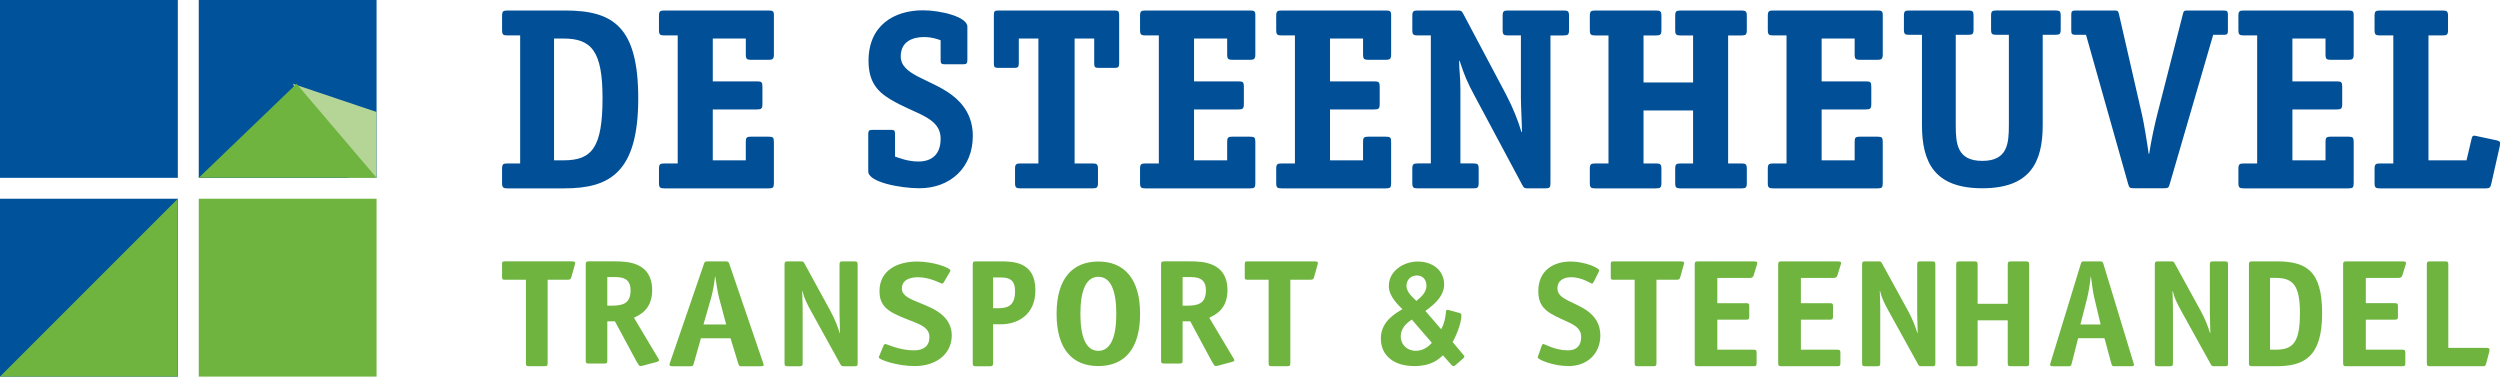
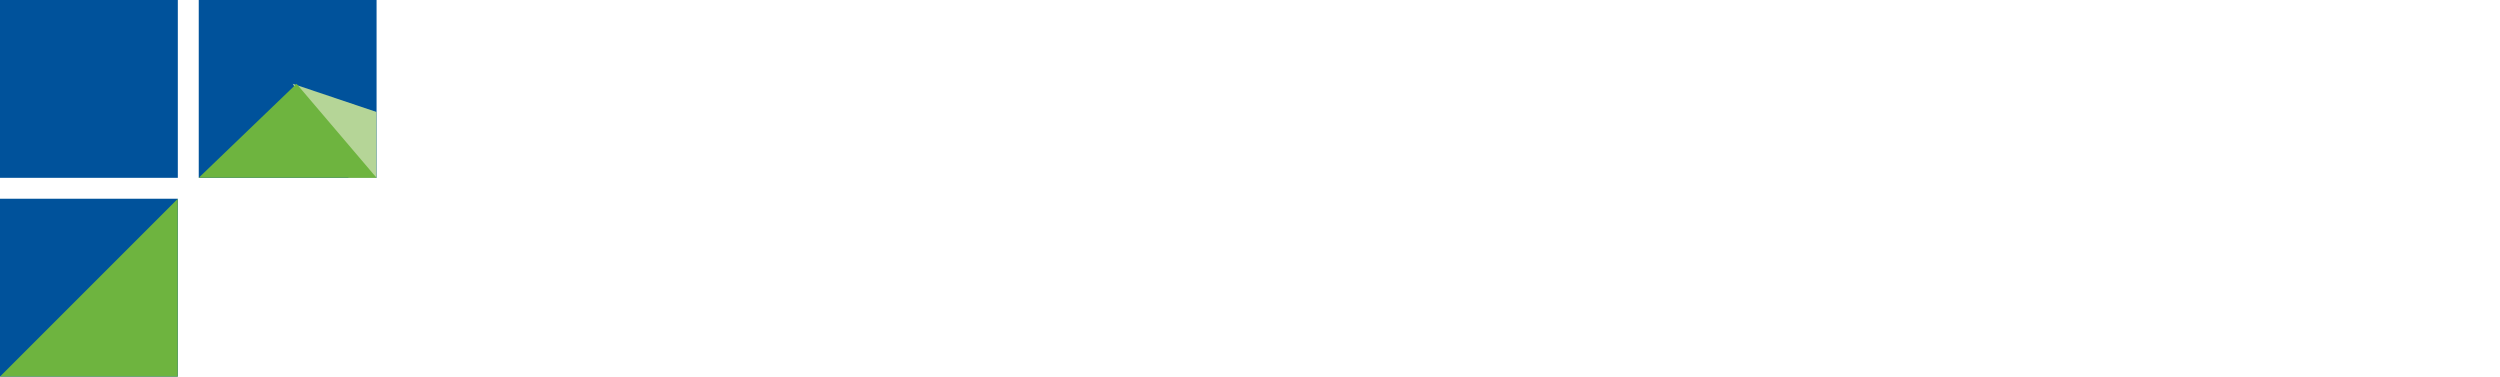
<svg xmlns="http://www.w3.org/2000/svg" preserveAspectRatio="xMidYMid" width="239" height="36" viewBox="0 0 239 36">
  <defs>
    <style>.cls-3 { fill: #6eb43f; } .cls-5 { fill: #004f97; } .cls-7 { fill: #00529b; } .cls-11 { fill: #b5d597; }</style>
  </defs>
  <g id="logosvg">
-     <path d="M237.97 33.635s-.29 1.112-.29 1.112c-.06.234-.107.264-.335.264 0 0-5.02 0-5.02 0-.26 0-.32-.043-.32-.307 0 0 0-9.408 0-9.408 0-.264.06-.308.32-.308 0 0 1.414 0 1.414 0 .258 0 .32.044.32.308 0 0 0 7.96 0 7.96s3.666 0 3.666 0c.212 0 .274.073.274.19 0 .044-.016.132-.03.19zm-8.31-7.302c-.064.22-.24.234-.37.234 0 0-3.117 0-3.117 0s0 2.415 0 2.415 2.732 0 2.732 0c.29 0 .338.044.338.307 0 0 0 .965 0 .965 0 .263-.065.307-.338.307 0 0-2.732 0-2.732 0s0 2.868 0 2.868 3.44 0 3.44 0c.29 0 .337.044.337.307 0 0 0 .966 0 .966 0 .264-.048.308-.322.308 0 0-5.288 0-5.288 0-.273 0-.338-.043-.338-.307 0 0 0-9.408 0-9.408 0-.264.065-.308.338-.308 0 0 5.272 0 5.272 0 .322 0 .402.03.402.16 0 .074-.016.103-.048.206 0 0-.305.98-.305.98zM217.6 35.01s-2.288 0-2.288 0c-.254 0-.314-.058-.314-.307 0 0 0-9.408 0-9.408 0-.264.06-.308.33-.308 0 0 2.317 0 2.317 0 2.855 0 4.35.907 4.35 4.96 0 4.2-1.734 5.064-4.395 5.064zm-.045-8.443s-.54 0-.54 0 0 6.863 0 6.863.54 0 .54 0c1.69 0 2.318-.717 2.318-3.51 0-2.62-.642-3.353-2.317-3.353zm-4.87 8.444s-.997 0-.997 0c-.212 0-.257-.03-.347-.204 0 0-2.763-4.99-2.763-4.99-.452-.82-.71-1.33-.86-1.99 0 0-.03 0-.03 0 0 .19.046.936.046 1.61 0 0 0 5.267 0 5.267 0 .264-.06.308-.317.308 0 0-1.1 0-1.1 0-.258 0-.318-.043-.318-.307 0 0 0-9.408 0-9.408 0-.264.06-.308.317-.308 0 0 1.237 0 1.237 0 .226 0 .256.03.347.19 0 0 2.488 4.537 2.488 4.537.423.775.71 1.52.89 2.12 0 0 .03 0 .03 0 0-.467-.045-1.49-.045-1.9 0 0 0-4.64 0-4.64 0-.263.06-.307.317-.307 0 0 1.102 0 1.102 0 .256 0 .316.044.316.308 0 0 0 9.408 0 9.408 0 .264-.045.308-.316.308zm-8.964 0s-1.64 0-1.64 0c-.147 0-.177-.043-.25-.307 0 0-.644-2.37-.644-2.37s-2.52 0-2.52 0-.6 2.37-.6 2.37c-.06.264-.088.308-.308.308 0 0-1.48 0-1.48 0-.19 0-.277-.03-.292-.13 0-.074.044-.19.06-.25 0 0 2.884-9.423 2.884-9.423.06-.19.074-.22.322-.22 0 0 1.523 0 1.523 0 .22 0 .25.06.308.234 0 0 2.87 9.44 2.87 9.44.015.058.06.175.06.234 0 .087-.147.117-.294.117zm-3.5-6.51c-.133-.572-.25-1.435-.323-2.05 0 0-.03 0-.03 0-.058.615-.19 1.464-.336 2.05 0 0-.644 2.516-.644 2.516s1.934 0 1.934 0-.6-2.517-.6-2.517zm-6.553 6.51s-1.41 0-1.41 0c-.258 0-.318-.043-.318-.307 0 0 0-4.082 0-4.082s-2.88 0-2.88 0 0 4.083 0 4.083c0 .264-.06.308-.32.308 0 0-1.41 0-1.41 0-.256 0-.317-.043-.317-.307 0 0 0-9.408 0-9.408 0-.264.06-.308.318-.308 0 0 1.41 0 1.41 0 .26 0 .32.044.32.308 0 0 0 3.746 0 3.746s2.88 0 2.88 0 0-3.745 0-3.745c0-.264.06-.308.318-.308 0 0 1.41 0 1.41 0 .257 0 .317.044.317.308 0 0 0 9.408 0 9.408 0 .264-.06.308-.318.308zm-8.97 0s-.995 0-.995 0c-.21 0-.256-.03-.347-.204 0 0-2.76-4.99-2.76-4.99-.453-.82-.71-1.33-.86-1.99 0 0-.03 0-.03 0 0 .19.045.936.045 1.61 0 0 0 5.267 0 5.267 0 .264-.06.308-.317.308 0 0-1.102 0-1.102 0-.255 0-.315-.043-.315-.307 0 0 0-9.408 0-9.408 0-.264.06-.308.316-.308 0 0 1.24 0 1.24 0 .225 0 .255.03.346.19 0 0 2.49 4.537 2.49 4.537.422.775.708 1.52.89 2.12 0 0 .03 0 .03 0 0-.467-.046-1.49-.046-1.9 0 0 0-4.64 0-4.64 0-.263.06-.307.317-.307 0 0 1.1 0 1.1 0 .258 0 .318.044.318.308 0 0 0 9.408 0 9.408 0 .264-.045.308-.317.308zm-9.046-8.677c-.063.22-.24.234-.37.234 0 0-3.117 0-3.117 0s0 2.415 0 2.415 2.733 0 2.733 0c.29 0 .337.044.337.307 0 0 0 .965 0 .965 0 .263-.064.307-.337.307 0 0-2.733 0-2.733 0s0 2.868 0 2.868 3.44 0 3.44 0c.29 0 .337.044.337.307 0 0 0 .966 0 .966 0 .264-.048.308-.32.308 0 0-5.29 0-5.29 0-.273 0-.337-.043-.337-.307 0 0 0-9.408 0-9.408 0-.264.064-.308.338-.308 0 0 5.273 0 5.273 0 .32 0 .402.03.402.16 0 .074-.016.103-.05.206 0 0-.304.98-.304.98zm-8.008 0c-.064.22-.24.234-.368.234 0 0-3.1 0-3.1 0s0 2.415 0 2.415 2.716 0 2.716 0c.288 0 .336.044.336.307 0 0 0 .965 0 .965 0 .263-.064.307-.336.307 0 0-2.717 0-2.717 0s0 2.868 0 2.868 3.42 0 3.42 0c.288 0 .336.044.336.307 0 0 0 .966 0 .966 0 .264-.05.308-.32.308 0 0-5.26 0-5.26 0-.27 0-.335-.043-.335-.307 0 0 0-9.408 0-9.408 0-.264.064-.308.336-.308 0 0 5.244 0 5.244 0 .32 0 .4.03.4.16 0 .074-.017.103-.05.206 0 0-.302.98-.302.98zm-7.017.176c-.062.233-.232.233-.355.233 0 0-1.915 0-1.915 0s0 7.96 0 7.96c0 .264-.062.308-.324.308 0 0-1.435 0-1.435 0-.262 0-.324-.043-.324-.307 0 0 0-7.96 0-7.96s-2.02 0-2.02 0c-.217 0-.264-.044-.264-.25 0 0 0-1.257 0-1.257 0-.205.047-.25.263-.25 0 0 6.36 0 6.36 0 .308 0 .385.03.385.162 0 .073-.015.102-.046.205 0 0-.325 1.156-.325 1.156zm-7.635 5.553c0 1.766-1.268 2.934-3.042 2.934-1.437 0-2.944-.612-2.944-.835 0-.04.043-.14.07-.222 0 0 .325-.918.325-.918.027-.083.097-.138.154-.138.084 0 1.126.61 2.338.61.788 0 1.267-.416 1.267-1.278 0-1.237-1.437-1.362-2.874-2.224-.747-.445-1.225-1-1.225-2.155 0-2.002 1.465-2.835 3.1-2.835 1.337 0 2.717.61 2.717.847 0 .04-.014.097-.07.208 0 0-.465.917-.465.917-.042.084-.098.14-.155.14-.084 0-.957-.612-1.972-.612-.647 0-1.324.25-1.324 1.084 0 1.057 1.65 1.25 2.89 2.155.717.528 1.21 1.265 1.21 2.32zm-13.85 2.85c-.056.042-.126.084-.197.084-.084 0-.155-.084-.21-.14 0 0-.79-.89-.79-.89-.424.39-1.115 1.03-2.722 1.03-1.96 0-3.215-.987-3.215-2.642 0-1.696 1.538-2.474 2.06-2.794-.27-.305-1.298-1.167-1.298-2.21 0-1.473 1.438-2.348 2.764-2.348 1.41 0 2.525.82 2.525 2.21 0 1.292-1.368 2.182-1.79 2.516 0 0 1.508 1.75 1.508 1.75.578-1.083.34-1.86.578-1.86.058 0 .1.012.156.026 0 0 1.03.28 1.03.28.14.04.17.123.17.22 0 .85-.622 2.21-.847 2.545 0 0 1 1.194 1 1.194.057.07.127.126.127.195 0 .082-.085.166-.14.208 0 0-.706.625-.706.625zm-2.777-7.59c0-.612-.353-.987-.917-.987-.564 0-.987.403-.987.987 0 .68.704 1.168.944 1.446.31-.28.96-.724.96-1.447zm-1.396 3.225c-.296.208-1.058.71-1.058 1.6 0 .833.648 1.39 1.423 1.39.832 0 1.34-.53 1.552-.766 0 0-1.918-2.224-1.918-2.224z" id="path-1" class="cls-3" fill-rule="evenodd" />
-     <path d="M125.944 25.353s-.323 1.156-.323 1.156c-.06.233-.23.233-.354.233 0 0-1.91 0-1.91 0s0 7.96 0 7.96c0 .264-.06.308-.322.308 0 0-1.432 0-1.432 0-.262 0-.323-.043-.323-.307 0 0 0-7.96 0-7.96s-2.018 0-2.018 0c-.216 0-.262-.044-.262-.25 0 0 0-1.257 0-1.257 0-.205.046-.25.262-.25 0 0 6.343 0 6.343 0 .308 0 .385.03.385.162 0 .073-.016.102-.046.205zm-9.53 9.615c-.06.014-.15.028-.212.028-.077 0-.2-.17-.35-.442 0 0-2.062-3.835-2.062-3.835s-.732 0-.732 0 0 3.735 0 3.735c0 .256-.06.3-.32.3 0 0-1.42 0-1.42 0-.26 0-.32-.044-.32-.3 0 0 0-9.168 0-9.168 0-.257.06-.3.32-.3 0 0 2.472 0 2.472 0 1.176 0 3.556.072 3.556 2.752 0 1.838-1.175 2.366-1.74 2.637 0 0 2.274 3.807 2.274 3.807.046.07.123.185.123.27 0 .086-.153.13-.306.172 0 0-1.282.342-1.282.342zm-2.792-8.483s-.564 0-.564 0 0 2.737 0 2.737.397 0 .397 0c.992 0 1.83-.143 1.83-1.454 0-1.24-.87-1.283-1.663-1.283zm-8.62 8.512c-2.486 0-3.993-1.627-3.993-4.99 0-3.38 1.522-5.005 3.992-5.005 2.47 0 3.992 1.64 3.992 5.004s-1.507 4.99-3.992 4.99zm0-8.536c-1.203 0-1.716 1.377-1.716 3.546 0 2.17.513 3.53 1.716 3.53 1.202 0 1.716-1.36 1.716-3.53 0-2.183-.514-3.545-1.716-3.545zm-9.3 4.54s-.764 0-.764 0 0 3.703 0 3.703c0 .264-.058.308-.303.308 0 0-1.34 0-1.34 0-.245 0-.303-.043-.303-.307 0 0 0-9.408 0-9.408 0-.264.058-.308.303-.308 0 0 2.334 0 2.334 0 1.166 0 3.356 0 3.356 2.75 0 2.416-1.772 3.264-3.285 3.264zm-.174-4.476s-.59 0-.59 0 0 2.94 0 2.94.446 0 .446 0c.85 0 1.657-.146 1.657-1.623 0-1.273-.762-1.316-1.512-1.316zm-4.54 5.54c0 1.765-1.478 2.933-3.547 2.933-1.673 0-3.43-.612-3.43-.835 0-.04.05-.14.083-.222 0 0 .378-.918.378-.918.033-.083.115-.138.18-.138.1 0 1.314.61 2.726.61.92 0 1.477-.416 1.477-1.278 0-1.237-1.674-1.362-3.348-2.224-.87-.445-1.43-1-1.43-2.155 0-2.002 1.71-2.835 3.613-2.835 1.56 0 3.167.61 3.167.847 0 .04-.016.097-.082.208 0 0-.542.917-.542.917-.048.084-.113.14-.18.14-.098 0-1.115-.612-2.297-.612-.755 0-1.543.25-1.543 1.084 0 1.057 1.92 1.25 3.365 2.155.837.528 1.412 1.265 1.412 2.32zm-9.314 2.947s-.994 0-.994 0c-.21 0-.256-.03-.347-.204 0 0-2.757-4.99-2.757-4.99-.45-.82-.708-1.33-.858-1.99 0 0-.03 0-.03 0 0 .19.045.936.045 1.61 0 0 0 5.267 0 5.267 0 .264-.06.308-.316.308 0 0-1.1 0-1.1 0-.256 0-.316-.043-.316-.307 0 0 0-9.408 0-9.408 0-.264.06-.308.317-.308 0 0 1.235 0 1.235 0 .226 0 .256.03.347.19 0 0 2.484 4.537 2.484 4.537.422.775.708 1.52.89 2.12 0 0 .03 0 .03 0 0-.467-.046-1.49-.046-1.9 0 0 0-4.64 0-4.64 0-.263.06-.307.316-.307 0 0 1.1 0 1.1 0 .256 0 .316.044.316.308 0 0 0 9.408 0 9.408 0 .264-.045.308-.316.308zm-8.99 0s-1.843 0-1.843 0c-.163 0-.197-.043-.28-.307 0 0-.722-2.37-.722-2.37s-2.83 0-2.83 0-.674 2.37-.674 2.37c-.065.264-.1.308-.345.308 0 0-1.663 0-1.663 0-.213 0-.312-.03-.328-.13 0-.074.048-.19.064-.25 0 0 3.24-9.423 3.24-9.423.066-.19.083-.22.363-.22 0 0 1.71 0 1.71 0 .247 0 .28.06.345.234 0 0 3.224 9.44 3.224 9.44.017.058.066.175.066.234 0 .087-.164.117-.33.117zM68.75 28.5c-.148-.572-.28-1.435-.362-2.05 0 0-.033 0-.033 0-.065.615-.213 1.464-.378 2.05 0 0-.725 2.516-.725 2.516s2.17 0 2.17 0-.673-2.517-.673-2.517zm-7.336 6.468c-.06.014-.152.028-.213.028-.077 0-.2-.17-.35-.442 0 0-2.062-3.835-2.062-3.835s-.73 0-.73 0 0 3.735 0 3.735c0 .256-.062.3-.322.3 0 0-1.42 0-1.42 0-.258 0-.32-.044-.32-.3 0 0 0-9.168 0-9.168 0-.257.062-.3.32-.3 0 0 2.473 0 2.473 0 1.177 0 3.557.072 3.557 2.752 0 1.838-1.175 2.366-1.74 2.637 0 0 2.274 3.807 2.274 3.807.047.07.124.185.124.27 0 .086-.153.13-.306.172 0 0-1.282.342-1.282.342zm-2.793-8.483s-.564 0-.564 0 0 2.737 0 2.737.396 0 .396 0c.992 0 1.83-.143 1.83-1.454 0-1.24-.87-1.283-1.663-1.283zm-4.002.024c-.06.233-.23.233-.353.233 0 0-1.91 0-1.91 0s0 7.96 0 7.96c0 .264-.06.308-.323.308 0 0-1.432 0-1.432 0-.262 0-.323-.043-.323-.307 0 0 0-7.96 0-7.96s-2.018 0-2.018 0c-.216 0-.262-.044-.262-.25 0 0 0-1.257 0-1.257 0-.205.046-.25.262-.25 0 0 6.343 0 6.343 0 .308 0 .385.03.385.162 0 .073-.015.102-.046.205 0 0-.323 1.156-.323 1.156z" id="path-2" class="cls-3" fill-rule="evenodd" />
-     <path d="M238.965 14.036s-.797 3.525-.797 3.525c-.075.373-.175.448-.548.448 0 0-10.088 0-10.088 0-.423 0-.523-.075-.523-.52 0 0 0-1.342 0-1.342 0-.447.1-.52.522-.52 0 0 1.27 0 1.27 0s0-12.24 0-12.24-1.27 0-1.27 0c-.423 0-.523-.074-.523-.52 0 0 0-1.34 0-1.34 0-.448.1-.522.522-.522 0 0 5.978 0 5.978 0 .423 0 .523.074.523.52 0 0 0 1.342 0 1.342 0 .446-.1.52-.523.52 0 0-1.345 0-1.345 0s0 11.94 0 11.94 3.636 0 3.636 0 .45-1.91.45-1.91c.075-.323.1-.447.3-.447.123 0 .248.05.372.073 0 0 1.644.348 1.644.348.35.075.448.125.448.324 0 .1-.024.223-.05.322zm-14.452 3.972s-9.997 0-9.997 0c-.424 0-.524-.075-.524-.52 0 0 0-1.342 0-1.342 0-.447.1-.52.524-.52 0 0 1.27 0 1.27 0s0-12.24 0-12.24-1.27 0-1.27 0c-.424 0-.524-.074-.524-.52 0 0 0-1.34 0-1.34 0-.448.1-.522.524-.522 0 0 9.972 0 9.972 0 .4 0 .524.05.524.422 0 0 0 3.773 0 3.773 0 .446-.125.52-.524.52 0 0-1.645 0-1.645 0-.424 0-.524-.074-.524-.52 0 0 0-1.515 0-1.515s-3.167 0-3.167 0 0 4.096 0 4.096 4.238 0 4.238 0c.45 0 .525.075.525.522 0 0 0 1.638 0 1.638 0 .447-.1.522-.524.522 0 0-4.237 0-4.237 0s0 4.865 0 4.865 3.166 0 3.166 0 0-1.738 0-1.738c0-.423.05-.522.523-.522 0 0 1.645 0 1.645 0 .45 0 .524.074.524.52 0 0 0 3.9 0 3.9 0 .445-.075.52-.5.52zm-11.95-14.68s-.982 0-.982 0-4.153 14.257-4.153 14.257c-.1.34-.126.412-.554.412 0 0-2.87 0-2.87 0-.427 0-.453-.073-.553-.412 0 0-4.028-14.257-4.028-14.257s-.982 0-.982 0c-.352 0-.428-.073-.428-.412 0 0 0-1.5 0-1.5 0-.34.076-.412.428-.412 0 0 3.676 0 3.676 0 .327 0 .377.024.453.34 0 0 2.214 9.657 2.214 9.657.176.776.478 2.59.63 3.704 0 0 .05 0 .05 0 .15-1.113.554-2.928.755-3.703 0 0 2.466-9.657 2.466-9.657.075-.315.126-.34.453-.34 0 0 3.422 0 3.422 0 .353 0 .428.073.428.412 0 0 0 1.5 0 1.5 0 .34-.075.413-.428.413zm-16.06 0s-1.22 0-1.22 0 0 8.64 0 8.64c0 3.608-1.246 6.03-5.773 6.03-4.526 0-5.77-2.422-5.77-6.03 0 0 0-8.64 0-8.64s-1.223 0-1.223 0c-.407 0-.503-.073-.503-.51 0 0 0-1.306 0-1.306 0-.436.096-.508.503-.508 0 0 5.652 0 5.652 0 .406 0 .502.072.502.508 0 0 0 1.307 0 1.307 0 .435-.096.508-.503.508 0 0-1.198 0-1.198 0s0 8.64 0 8.64c0 1.744.12 3.414 2.538 3.414 2.42 0 2.54-1.67 2.54-3.413 0 0 0-8.642 0-8.642s-1.198 0-1.198 0c-.408 0-.503-.073-.503-.51 0 0 0-1.306 0-1.306 0-.436.094-.508.502-.508 0 0 5.652 0 5.652 0 .407 0 .503.072.503.508 0 0 0 1.307 0 1.307 0 .435-.096.508-.503.508zm-17.01 14.68s-9.97 0-9.97 0c-.423 0-.522-.075-.522-.52 0 0 0-1.342 0-1.342 0-.447.1-.52.523-.52 0 0 1.268 0 1.268 0s0-12.24 0-12.24-1.267 0-1.267 0c-.423 0-.522-.074-.522-.52 0 0 0-1.34 0-1.34 0-.448.1-.522.523-.522 0 0 9.944 0 9.944 0 .398 0 .522.05.522.422 0 0 0 3.773 0 3.773 0 .446-.125.52-.523.52 0 0-1.64 0-1.64 0-.423 0-.523-.074-.523-.52 0 0 0-1.515 0-1.515s-3.157 0-3.157 0 0 4.096 0 4.096 4.226 0 4.226 0c.448 0 .522.075.522.522 0 0 0 1.638 0 1.638 0 .447-.1.522-.522.522 0 0-4.226 0-4.226 0s0 4.865 0 4.865 3.157 0 3.157 0 0-1.738 0-1.738c0-.423.05-.522.522-.522 0 0 1.64 0 1.64 0 .45 0 .523.074.523.52 0 0 0 3.9 0 3.9 0 .445-.075.52-.498.52zm-13.022 0s-5.803 0-5.803 0c-.422 0-.52-.075-.52-.52 0 0 0-1.342 0-1.342 0-.447.098-.52.52-.52 0 0 1.19 0 1.19 0s0-5.065 0-5.065-4.737 0-4.737 0 0 5.065 0 5.065 1.19 0 1.19 0c.422 0 .52.074.52.52 0 0 0 1.342 0 1.342 0 .446-.098.52-.52.52 0 0-5.804 0-5.804 0-.42 0-.52-.074-.52-.52 0 0 0-1.34 0-1.34 0-.448.1-.522.52-.522 0 0 1.265 0 1.265 0s0-12.238 0-12.238-1.264 0-1.264 0c-.42 0-.52-.075-.52-.52 0 0 0-1.342 0-1.342 0-.447.1-.52.52-.52 0 0 5.804 0 5.804 0 .422 0 .52.073.52.52 0 0 0 1.34 0 1.34 0 .447-.098.522-.52.522 0 0-1.19 0-1.19 0s0 4.493 0 4.493 4.737 0 4.737 0 0-4.493 0-4.493-1.19 0-1.19 0c-.422 0-.52-.075-.52-.52 0 0 0-1.342 0-1.342 0-.447.098-.52.52-.52 0 0 5.804 0 5.804 0 .422 0 .522.073.522.52 0 0 0 1.34 0 1.34 0 .447-.1.522-.52.522 0 0-1.266 0-1.266 0s0 12.238 0 12.238 1.265 0 1.265 0c.422 0 .522.074.522.52 0 0 0 1.342 0 1.342 0 .446-.1.52-.52.52zm-16.993-14.62s-1.254 0-1.254 0 0 14.1 0 14.1c0 .445-.074.52-.516.52 0 0-1.624 0-1.624 0-.344 0-.418-.05-.566-.348 0 0-4.526-8.464-4.526-8.464-.736-1.366-.982-1.96-1.45-3.377 0 0-.05 0-.05 0 0 .82.124 1.588.124 2.73 0 0 0 7.075 0 7.075s1.23 0 1.23 0c.418 0 .516.074.516.52 0 0 0 1.342 0 1.342 0 .446-.098.52-.516.52 0 0-5.313 0-5.313 0-.417 0-.516-.074-.516-.52 0 0 0-1.34 0-1.34 0-.448.1-.522.517-.522 0 0 1.255 0 1.255 0s0-12.238 0-12.238-1.254 0-1.254 0c-.417 0-.516-.075-.516-.52 0 0 0-1.342 0-1.342 0-.447.1-.52.517-.52 0 0 3.79 0 3.79 0 .368 0 .417.05.565.322 0 0 4.082 7.695 4.082 7.695.69 1.315 1.18 2.58 1.477 3.6 0 0 .05 0 .05 0 0-.795-.1-2.433-.1-3.228 0 0 0-6.007 0-6.007s-1.23 0-1.23 0c-.418 0-.516-.075-.516-.52 0 0 0-1.342 0-1.342 0-.447.098-.52.516-.52 0 0 5.313 0 5.313 0 .42 0 .517.073.517.52 0 0 0 1.34 0 1.34 0 .447-.098.522-.517.522zm-16.982 14.62s-9.97 0-9.97 0c-.42 0-.52-.075-.52-.52 0 0 0-1.342 0-1.342 0-.447.1-.52.52-.52 0 0 1.27 0 1.27 0s0-12.24 0-12.24-1.27 0-1.27 0c-.42 0-.52-.074-.52-.52 0 0 0-1.34 0-1.34 0-.448.1-.522.52-.522 0 0 9.945 0 9.945 0 .398 0 .522.05.522.422 0 0 0 3.773 0 3.773 0 .446-.124.52-.522.52 0 0-1.64 0-1.64 0-.423 0-.522-.074-.522-.52 0 0 0-1.515 0-1.515s-3.158 0-3.158 0 0 4.096 0 4.096 4.227 0 4.227 0c.447 0 .522.075.522.522 0 0 0 1.638 0 1.638 0 .447-.1.522-.523.522 0 0-4.227 0-4.227 0s0 4.865 0 4.865 3.158 0 3.158 0 0-1.738 0-1.738c0-.423.05-.522.522-.522 0 0 1.64 0 1.64 0 .448 0 .522.074.522.52 0 0 0 3.9 0 3.9 0 .445-.074.52-.497.52zm-12.987 0s-9.997 0-9.997 0c-.423 0-.523-.075-.523-.52 0 0 0-1.342 0-1.342 0-.447.1-.52.524-.52 0 0 1.272 0 1.272 0s0-12.24 0-12.24-1.27 0-1.27 0c-.425 0-.525-.074-.525-.52 0 0 0-1.34 0-1.34 0-.448.1-.522.524-.522 0 0 9.973 0 9.973 0 .4 0 .524.05.524.422 0 0 0 3.773 0 3.773 0 .446-.125.52-.524.52 0 0-1.645 0-1.645 0-.424 0-.523-.074-.523-.52 0 0 0-1.515 0-1.515s-3.167 0-3.167 0 0 4.096 0 4.096 4.238 0 4.238 0c.45 0 .524.075.524.522 0 0 0 1.638 0 1.638 0 .447-.1.522-.524.522 0 0-4.238 0-4.238 0s0 4.865 0 4.865 3.167 0 3.167 0 0-1.738 0-1.738c0-.423.05-.522.523-.522 0 0 1.645 0 1.645 0 .45 0 .524.074.524.52 0 0 0 3.9 0 3.9 0 .445-.075.52-.5.52zM106.554 6.49s-1.513 0-1.513 0c-.358 0-.435-.075-.435-.422 0 0 0-2.383 0-2.383s-1.873 0-1.873 0 0 11.94 0 11.94 1.693 0 1.693 0c.436 0 .54.074.54.52 0 0 0 1.342 0 1.342 0 .446-.104.52-.54.52 0 0-6.848 0-6.848 0-.436 0-.54-.074-.54-.52 0 0 0-1.34 0-1.34 0-.448.104-.522.54-.522 0 0 1.693 0 1.693 0s0-11.94 0-11.94-1.873 0-1.873 0 0 2.383 0 2.383c0 .347-.102.422-.436.422 0 0-1.512 0-1.512 0-.36 0-.436-.075-.436-.422 0 0 0-4.642 0-4.642 0-.348.077-.422.436-.422 0 0 11.106 0 11.106 0 .334 0 .436.074.436.422 0 0 0 4.642 0 4.642 0 .347-.102.422-.436.422zM93 13.004c0 3.005-2.13 4.993-5.115 4.993-1.776 0-4.88-.568-4.88-1.61 0 0 0-3.572 0-3.572 0-.307.072-.402.403-.402 0 0 1.753 0 1.753 0 .333 0 .404.07.404.402 0 0 0 2.153 0 2.153.355.118 1.208.473 2.226.473 1.327 0 2.132-.71 2.132-2.176 0-2.105-2.416-2.318-4.832-3.785-1.255-.758-2.06-1.705-2.06-3.668 0-3.407 2.463-4.827 5.21-4.827 1.658 0 4.24.615 4.24 1.562 0 0 0 3.194 0 3.194 0 .332-.094.403-.402.403 0 0-1.753 0-1.753 0-.332 0-.403-.07-.403-.402 0 0 0-1.892 0-1.892-.26-.094-.805-.308-1.587-.308-1.09 0-2.226.426-2.226 1.846 0 1.798 2.77 2.13 4.854 3.667 1.208.9 2.037 2.153 2.037 3.95zM73.49 18.008s-9.97 0-9.97 0c-.422 0-.522-.075-.522-.52 0 0 0-1.342 0-1.342 0-.447.1-.52.523-.52 0 0 1.267 0 1.267 0s0-12.24 0-12.24-1.268 0-1.268 0c-.424 0-.524-.074-.524-.52 0 0 0-1.34 0-1.34 0-.448.1-.522.523-.522 0 0 9.943 0 9.943 0 .397 0 .522.05.522.422 0 0 0 3.773 0 3.773 0 .446-.125.52-.522.52 0 0-1.64 0-1.64 0-.424 0-.523-.074-.523-.52 0 0 0-1.515 0-1.515s-3.157 0-3.157 0 0 4.096 0 4.096 4.226 0 4.226 0c.446 0 .52.075.52.522 0 0 0 1.638 0 1.638 0 .447-.1.522-.52.522 0 0-4.227 0-4.227 0s0 4.865 0 4.865 3.157 0 3.157 0 0-1.738 0-1.738c0-.423.05-.522.522-.522 0 0 1.64 0 1.64 0 .448 0 .523.074.523.52 0 0 0 3.9 0 3.9 0 .445-.075.52-.497.52zm-19.536 0s-5.45 0-5.45 0c-.41 0-.506-.1-.506-.52 0 0 0-1.342 0-1.342 0-.447.096-.52.505-.52 0 0 1.225 0 1.225 0s0-12.24 0-12.24-1.224 0-1.224 0c-.408 0-.504-.074-.504-.52 0 0 0-1.34 0-1.34 0-.448.096-.522.53-.522 0 0 5.498 0 5.498 0 4.586 0 6.988 1.54 6.988 8.415 0 7.123-2.786 8.588-7.06 8.588zM53.88 3.685s-.913 0-.913 0 0 11.642 0 11.642.913 0 .913 0c2.713 0 3.722-1.216 3.722-5.958 0-4.444-1.033-5.685-3.722-5.685z" id="path-3" class="cls-5" fill-rule="evenodd" />
    <g id="icon">
      <path id="rect-1" class="cls-7" d="M0 0h17v17H0z" />
      <path id="rect-2" class="cls-7" d="M19 0h17v17H19z" />
-       <path id="rect-3" class="cls-3" d="M19 19h17v17H19z" />
      <path id="rect-4" class="cls-7" d="M0 19h17v17H0z" />
      <path d="M27.987 8.01s8.008 2.695 8.008 2.695 0 6.285 0 6.285-2.67 0-2.67 0-5.338-8.98-5.338-8.98z" id="path-4" class="cls-11" fill-rule="evenodd" />
-       <path d="M19.004 16.99s9.345-8.98 9.345-8.98 7.645 8.98 7.645 8.98-16.99 0-16.99 0z" id="path-5" class="cls-3" fill-rule="evenodd" />
+       <path d="M19.004 16.99s9.345-8.98 9.345-8.98 7.645 8.98 7.645 8.98-16.99 0-16.99 0" id="path-5" class="cls-3" fill-rule="evenodd" />
      <path d="M16.99 19.01S0 36 0 36s16.99 0 16.99 0 0-16.99 0-16.99z" id="path-6" class="cls-3" fill-rule="evenodd" />
    </g>
  </g>
</svg>